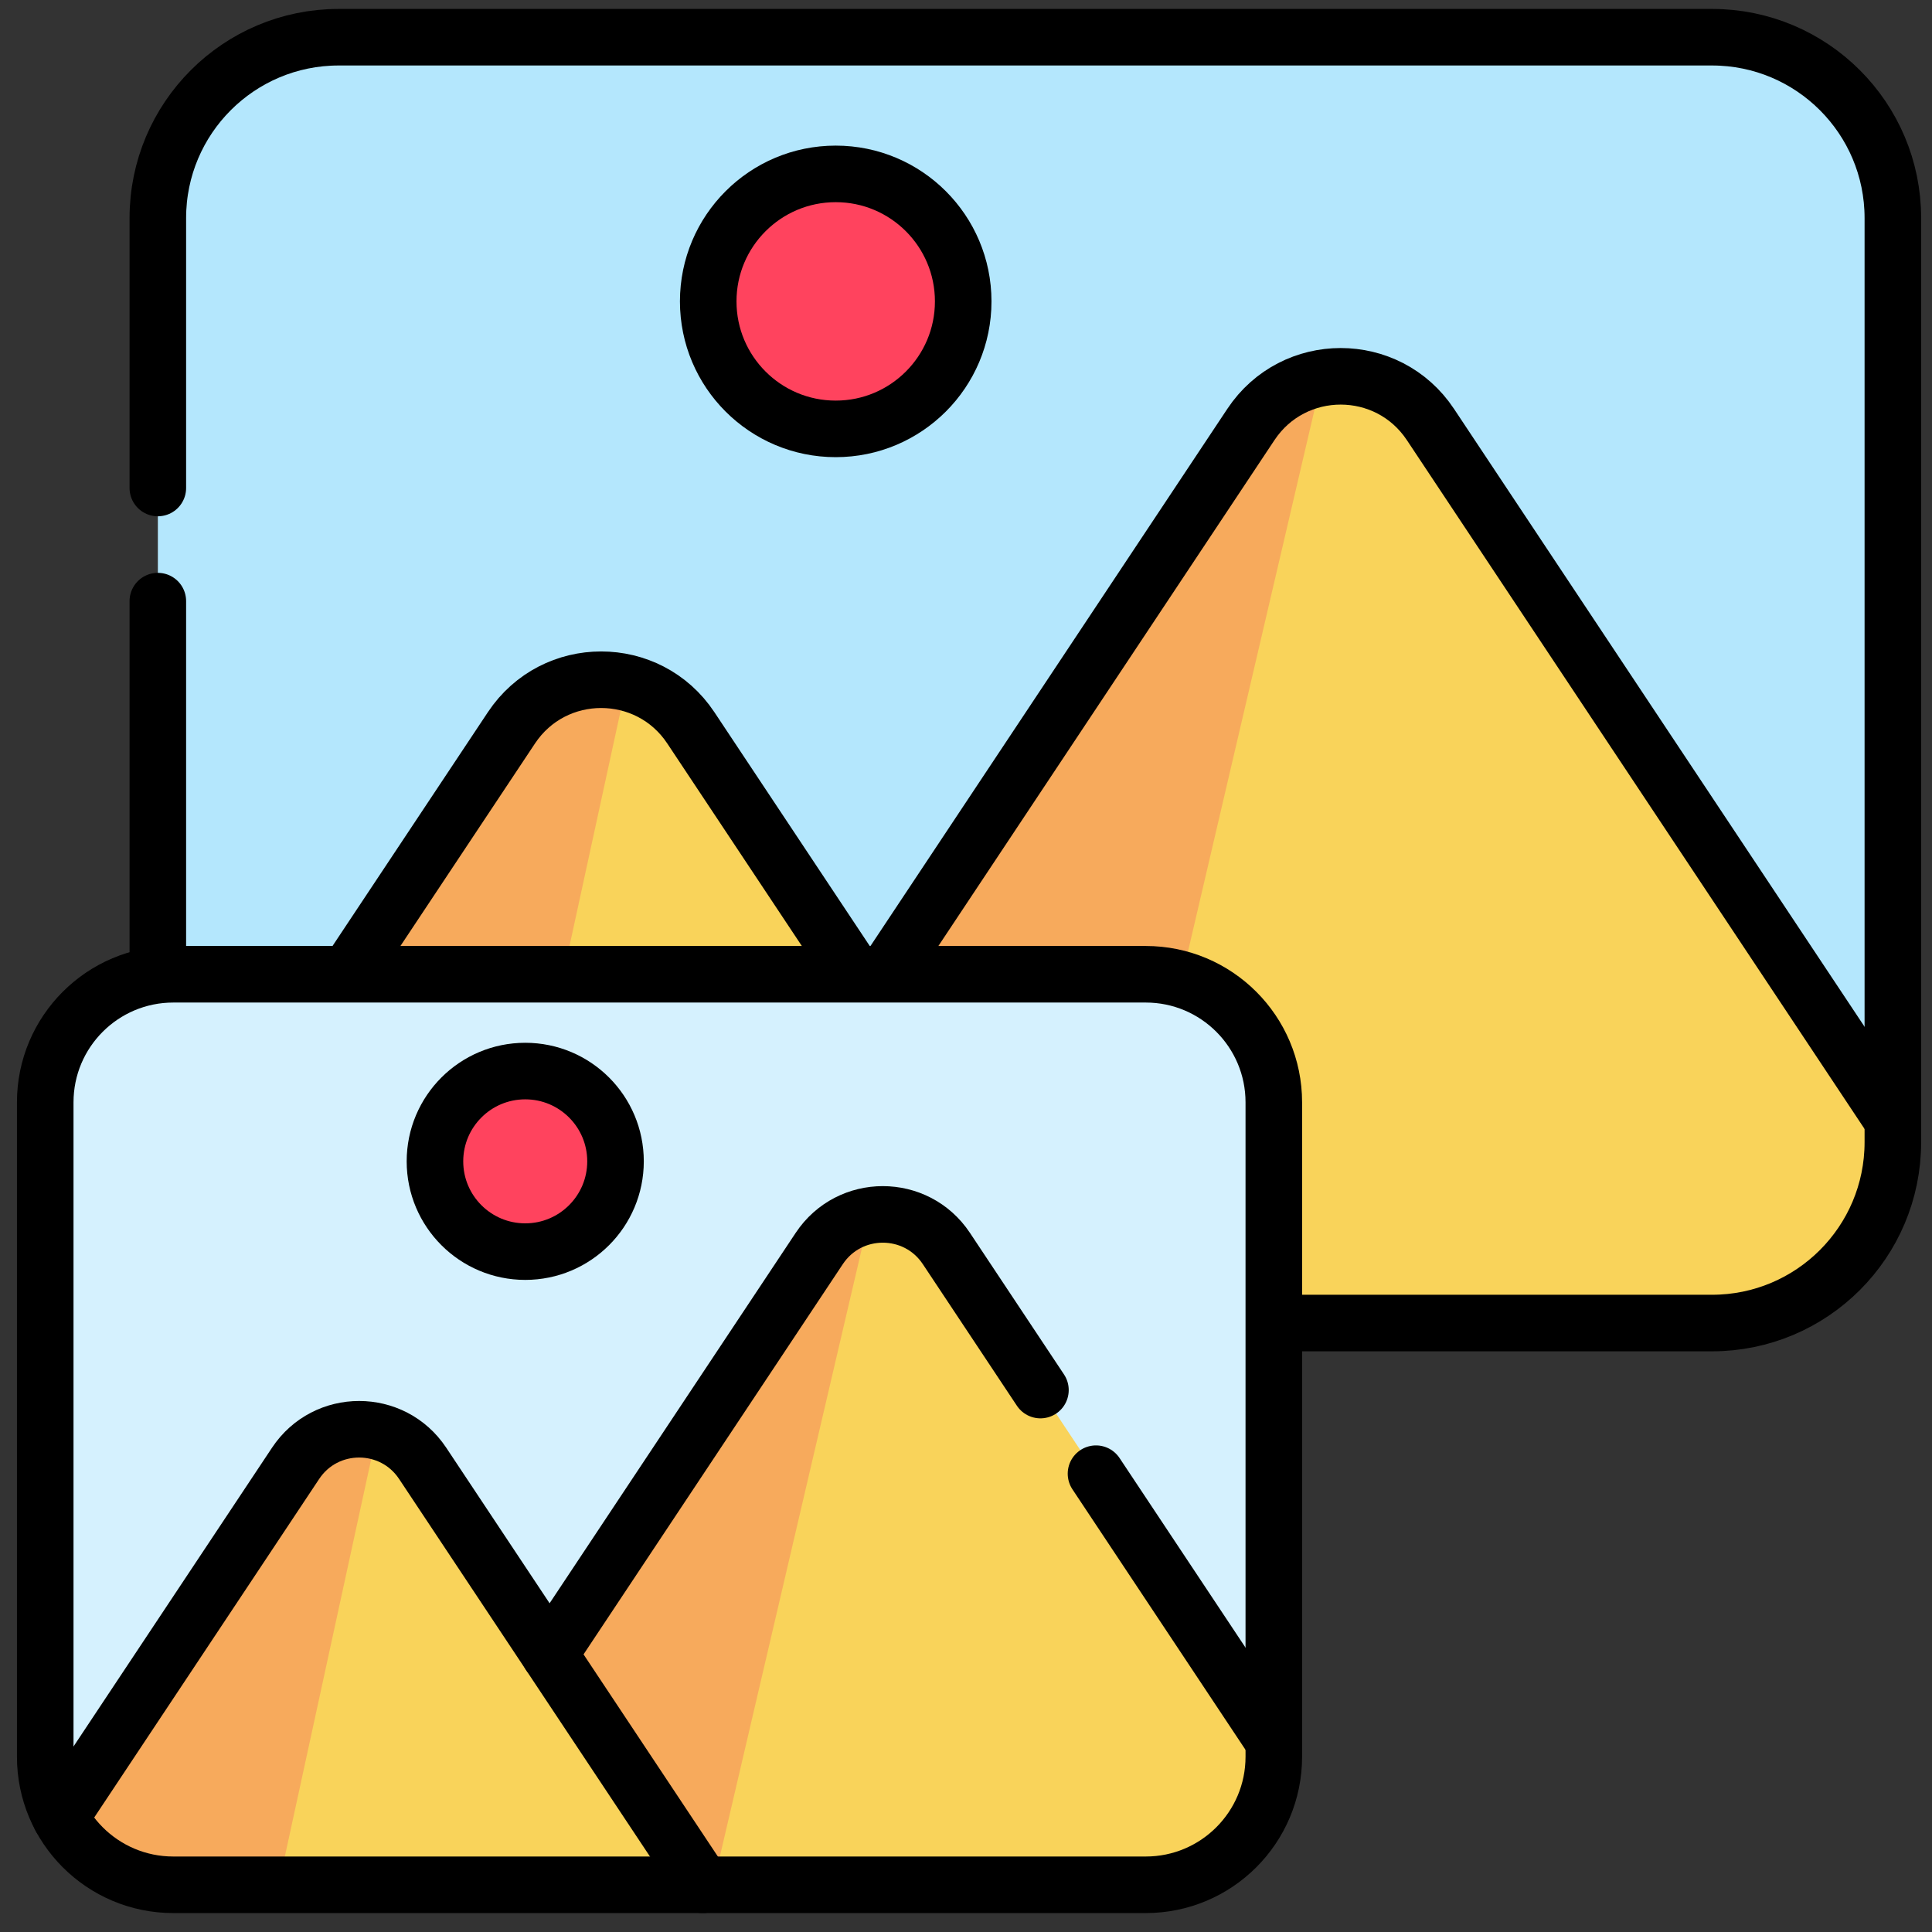
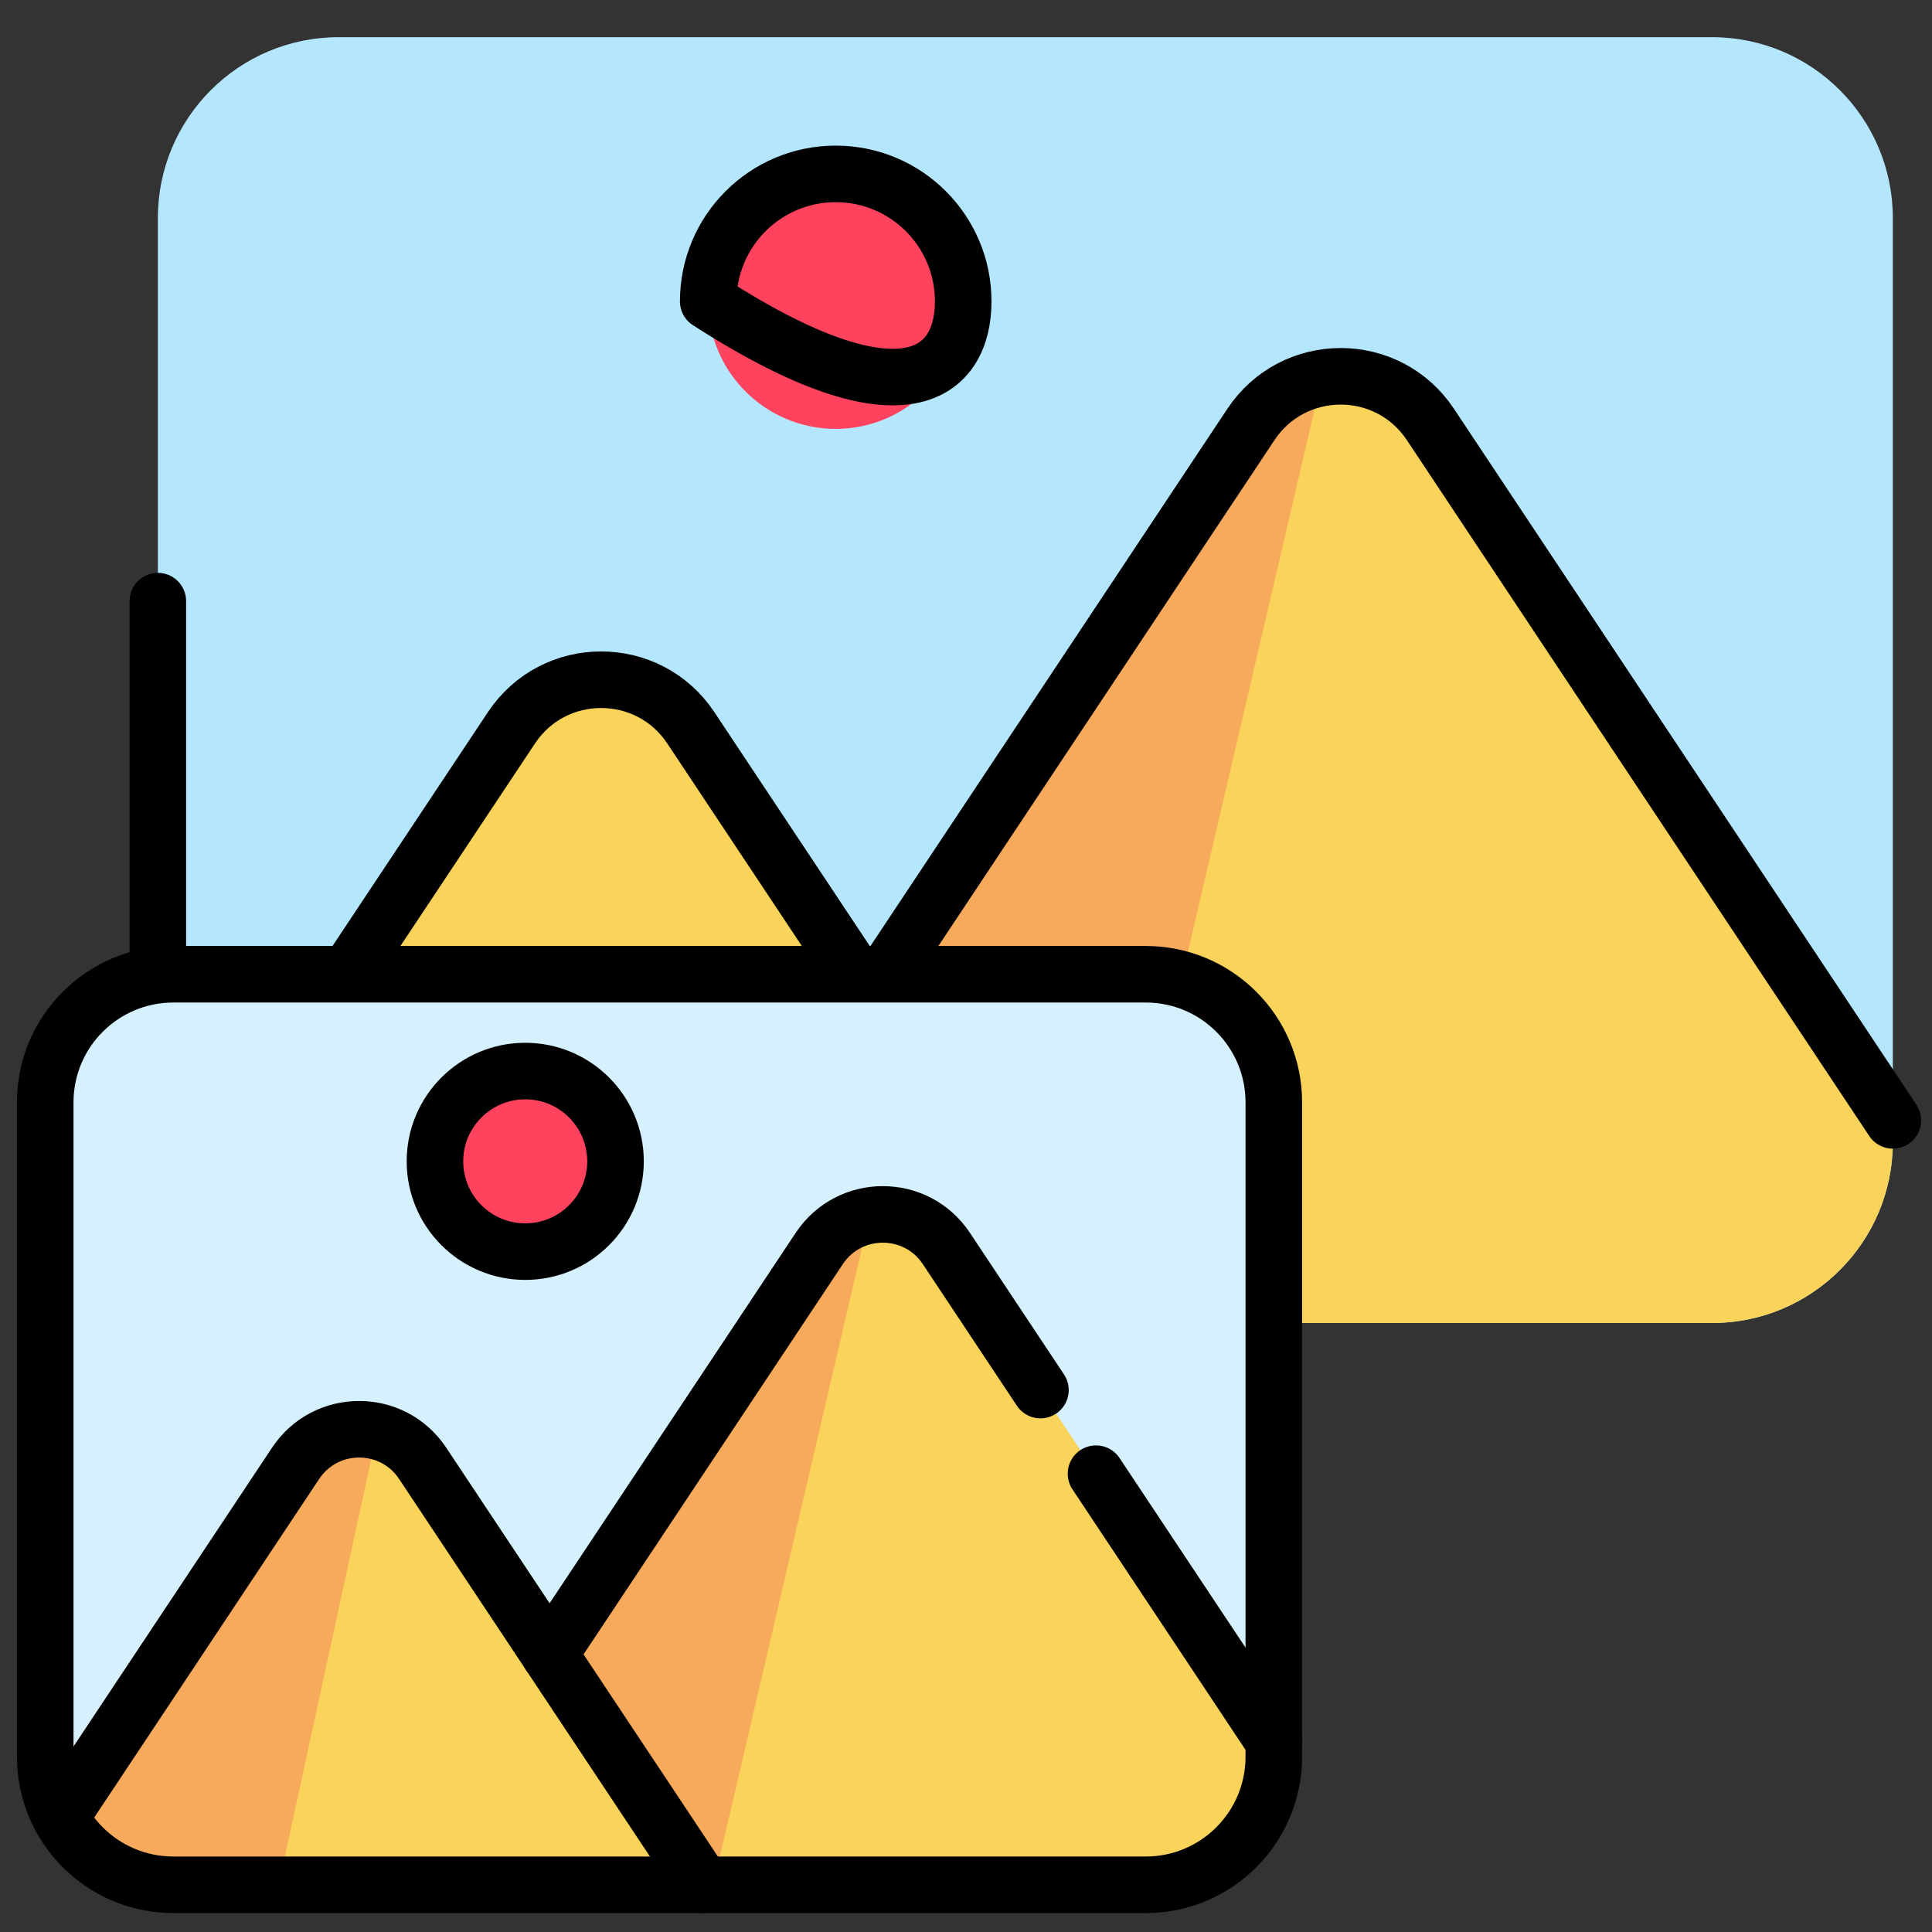
<svg xmlns="http://www.w3.org/2000/svg" width="100%" height="100%" viewBox="0 0 683 683" version="1.1" xml:space="preserve" style="fill-rule:evenodd;clip-rule:evenodd;stroke-linecap:round;stroke-linejoin:round;stroke-miterlimit:10;">
  <rect x="0" y="0" width="683" height="683" fill="#333333" stroke="none" />
  <g id="g1482" transform="matrix(1.333,0,0,-1.333,0,682.667)">
    <g id="g1484">
      <g id="g1486">
        <g id="g1492" transform="matrix(1,0,0,1,501.989,454.296)">
          <path id="path1494" d="M0,0L0,-245.073C0,-271.566 -21.465,-293.046 -47.958,-293.046L-412.165,-293.046C-430.453,-293.046 -446.34,-282.807 -454.432,-267.753C-458.061,-261.003 -460.123,-253.278 -460.123,-245.073L-460.123,0C-460.123,26.493 -438.657,47.972 -412.165,47.972L-47.958,47.972C-21.465,47.972 0,26.493 0,0" style="fill:rgb(180,231,253);fill-rule:nonzero;" />
        </g>
        <g id="g1496" transform="matrix(1,0,0,1,501.989,214.999)">
          <path id="path1498" d="M0,0L0,-5.776C0,-32.269 -21.465,-53.749 -47.958,-53.749L-328.562,-53.749L-170.227,184.574C-165.608,191.522 -158.717,195.632 -151.402,196.889C-140.796,198.739 -129.329,194.629 -122.635,184.574L0,0Z" style="fill:rgb(249,211,90);fill-rule:nonzero;" />
        </g>
        <g id="g1500" transform="matrix(1,0,0,1,350.587,411.888)">
          <path id="path1502" d="M0,0L-58.536,-250.637L-177.161,-250.637L-18.825,-12.314C-14.207,-5.366 -7.315,-1.257 0,0" style="fill:rgb(247,170,92);fill-rule:nonzero;" />
        </g>
        <g id="g1504" transform="matrix(1,0,0,1,288.097,161.25)">
          <path id="path1506" d="M0,0L-198.273,0C-216.561,0 -232.448,10.239 -240.54,25.292L-152.461,157.856C-145.386,168.49 -132.958,172.472 -121.887,169.803C-115.25,168.193 -109.106,164.225 -104.884,157.856L0,0Z" style="fill:rgb(249,211,90);fill-rule:nonzero;" />
        </g>
        <g id="g1508" transform="matrix(1,0,0,1,166.21,331.053)">
-           <path id="path1510" d="M0,0L-36.915,-169.803L-76.386,-169.803C-94.674,-169.803 -110.561,-159.564 -118.653,-144.51L-30.574,-11.947C-23.499,-1.313 -11.071,2.669 0,0" style="fill:rgb(247,170,92);fill-rule:nonzero;" />
-         </g>
+           </g>
        <g id="g1512" transform="matrix(1,0,0,1,92.209,253.75)">
          <path id="path1514" d="M0,0L43.43,65.36C54.73,82.36 79.71,82.36 91,65.36L134.43,0" style="fill:none;fill-rule:nonzero;stroke:black;stroke-width:15px;" />
        </g>
        <g id="g1516" transform="matrix(1,0,0,1,234.878,253.75)">
          <path id="path1518" d="M0,0L96.88,145.82C108.2,162.83 133.16,162.83 144.47,145.82L267.11,-38.75" style="fill:none;fill-rule:nonzero;stroke:black;stroke-width:15px;" />
        </g>
        <g id="g1520" transform="matrix(1,0,0,1,255.448,432.199)">
          <path id="path1522" d="M0,0C0,18.674 -15.138,33.812 -33.812,33.812C-52.486,33.812 -67.625,18.674 -67.625,0C-67.625,-18.674 -52.486,-33.812 -33.812,-33.812C-15.138,-33.812 0,-18.674 0,0" style="fill:rgb(255,67,94);fill-rule:nonzero;" />
        </g>
        <g id="g1524" transform="matrix(1,0,0,1,255.448,432.199)">
-           <path id="path1526" d="M0,0C0,18.674 -15.138,33.812 -33.812,33.812C-52.486,33.812 -67.625,18.674 -67.625,0C-67.625,-18.674 -52.486,-33.812 -33.812,-33.812C-15.138,-33.812 0,-18.674 0,0Z" style="fill:none;fill-rule:nonzero;stroke:black;stroke-width:15px;" />
+           <path id="path1526" d="M0,0C0,18.674 -15.138,33.812 -33.812,33.812C-52.486,33.812 -67.625,18.674 -67.625,0C-15.138,-33.812 0,-18.674 0,0Z" style="fill:none;fill-rule:nonzero;stroke:black;stroke-width:15px;" />
        </g>
        <g id="g1528" transform="matrix(1,0,0,1,41.858,352.707)">
          <path id="path1530" d="M0,0L0,-99.207" style="fill:none;fill-rule:nonzero;stroke:black;stroke-width:15px;" />
        </g>
        <g id="g1532" transform="matrix(1,0,0,1,337.818,161.25)">
-           <path id="path1534" d="M0,0L116.21,0C142.7,0 164.18,21.47 164.18,47.97L164.18,293.05C164.18,319.54 142.7,341.01 116.21,341.01L-247.99,341.01C-274.48,341.01 -295.96,319.54 -295.96,293.05L-295.96,221.457" style="fill:none;fill-rule:nonzero;stroke:black;stroke-width:15px;" />
-         </g>
+           </g>
        <g id="g1536" transform="matrix(1,0,0,1,337.818,219.78)">
          <path id="path1538" d="M0,0L0,-173.54C0,-192.3 -15.2,-207.51 -33.96,-207.51L-291.86,-207.51C-304.81,-207.51 -316.06,-200.26 -321.79,-189.6C-324.36,-184.82 -325.82,-179.35 -325.82,-173.54L-325.82,0C-325.82,18.76 -310.62,33.97 -291.86,33.97L-33.96,33.97C-15.2,33.97 0,18.76 0,0" style="fill:rgb(213,241,254);fill-rule:nonzero;" />
        </g>
        <g id="g1540" transform="matrix(1,0,0,1,337.818,50.331)">
          <path id="path1542" d="M0,0L0,-4.09C0,-22.85 -15.2,-38.06 -33.96,-38.06L-232.66,-38.06L-120.54,130.7C-117.27,135.62 -112.39,138.53 -107.21,139.42C-99.7,140.73 -91.58,137.82 -86.84,130.7L0,0Z" style="fill:rgb(249,211,90);fill-rule:nonzero;" />
        </g>
        <g id="g1544" transform="matrix(1,0,0,1,230.608,189.75)">
          <path id="path1546" d="M0,0L-41.45,-177.48L-125.45,-177.48L-13.33,-8.72C-10.06,-3.8 -5.18,-0.89 0,0" style="fill:rgb(247,170,92);fill-rule:nonzero;" />
        </g>
        <g id="g1548" transform="matrix(1,0,0,1,186.358,12.271)">
          <path id="path1550" d="M0,0L-140.4,0C-153.35,0 -164.6,7.25 -170.33,17.91L-107.96,111.78C-102.95,119.31 -94.15,122.13 -86.31,120.24C-81.61,119.1 -77.26,116.29 -74.27,111.78L0,0Z" style="fill:rgb(249,211,90);fill-rule:nonzero;" />
        </g>
        <g id="g1552" transform="matrix(1,0,0,1,100.048,132.51)">
          <path id="path1554" d="M0,0L-26.14,-120.24L-54.09,-120.24C-67.04,-120.24 -78.29,-112.99 -84.02,-102.33L-21.65,-8.46C-16.64,-0.93 -7.84,1.89 0,0" style="fill:rgb(247,170,92);fill-rule:nonzero;" />
        </g>
        <g id="g1556" transform="matrix(1,0,0,1,16.028,30.18)">
          <path id="path1558" d="M0,0L62.37,93.87C70.37,105.91 88.06,105.91 96.06,93.87L170.33,-17.91" style="fill:none;fill-rule:nonzero;stroke:black;stroke-width:15px;" />
        </g>
        <g id="g1560" transform="matrix(1,0,0,1,290.666,121.298)">
          <path id="path1562" d="M0,0L47.152,-70.968" style="fill:none;fill-rule:nonzero;stroke:black;stroke-width:15px;" />
        </g>
        <g id="g1564" transform="matrix(1,0,0,1,145.758,73.38)">
          <path id="path1566" d="M0,0L71.52,107.65C79.53,119.69 97.21,119.69 105.22,107.65L130.173,70.094" style="fill:none;fill-rule:nonzero;stroke:black;stroke-width:15px;" />
        </g>
        <g id="g1568" transform="matrix(1,0,0,1,163.239,204.133)">
          <path id="path1570" d="M0,0C0,13.224 -10.719,23.943 -23.943,23.943C-37.166,23.943 -47.886,13.224 -47.886,0C-47.886,-13.223 -37.166,-23.943 -23.943,-23.943C-10.719,-23.943 0,-13.223 0,0" style="fill:rgb(255,67,94);fill-rule:nonzero;" />
        </g>
        <g id="g1572" transform="matrix(1,0,0,1,163.239,204.133)">
          <path id="path1574" d="M0,0C0,13.224 -10.719,23.943 -23.943,23.943C-37.166,23.943 -47.886,13.224 -47.886,0C-47.886,-13.223 -37.166,-23.943 -23.943,-23.943C-10.719,-23.943 0,-13.223 0,0Z" style="fill:none;fill-rule:nonzero;stroke:black;stroke-width:15px;" />
        </g>
        <g id="g1576" transform="matrix(1,0,0,1,303.857,253.748)">
          <path id="path1578" d="M0,0L-257.896,0C-276.655,0 -291.862,-15.208 -291.862,-33.966L-291.862,-207.512C-291.862,-226.271 -276.655,-241.478 -257.896,-241.478L0,-241.478C18.759,-241.478 33.966,-226.271 33.966,-207.512L33.966,-33.966C33.966,-15.208 18.759,0 0,0Z" style="fill:none;fill-rule:nonzero;stroke:black;stroke-width:15px;" />
        </g>
      </g>
    </g>
  </g>
</svg>